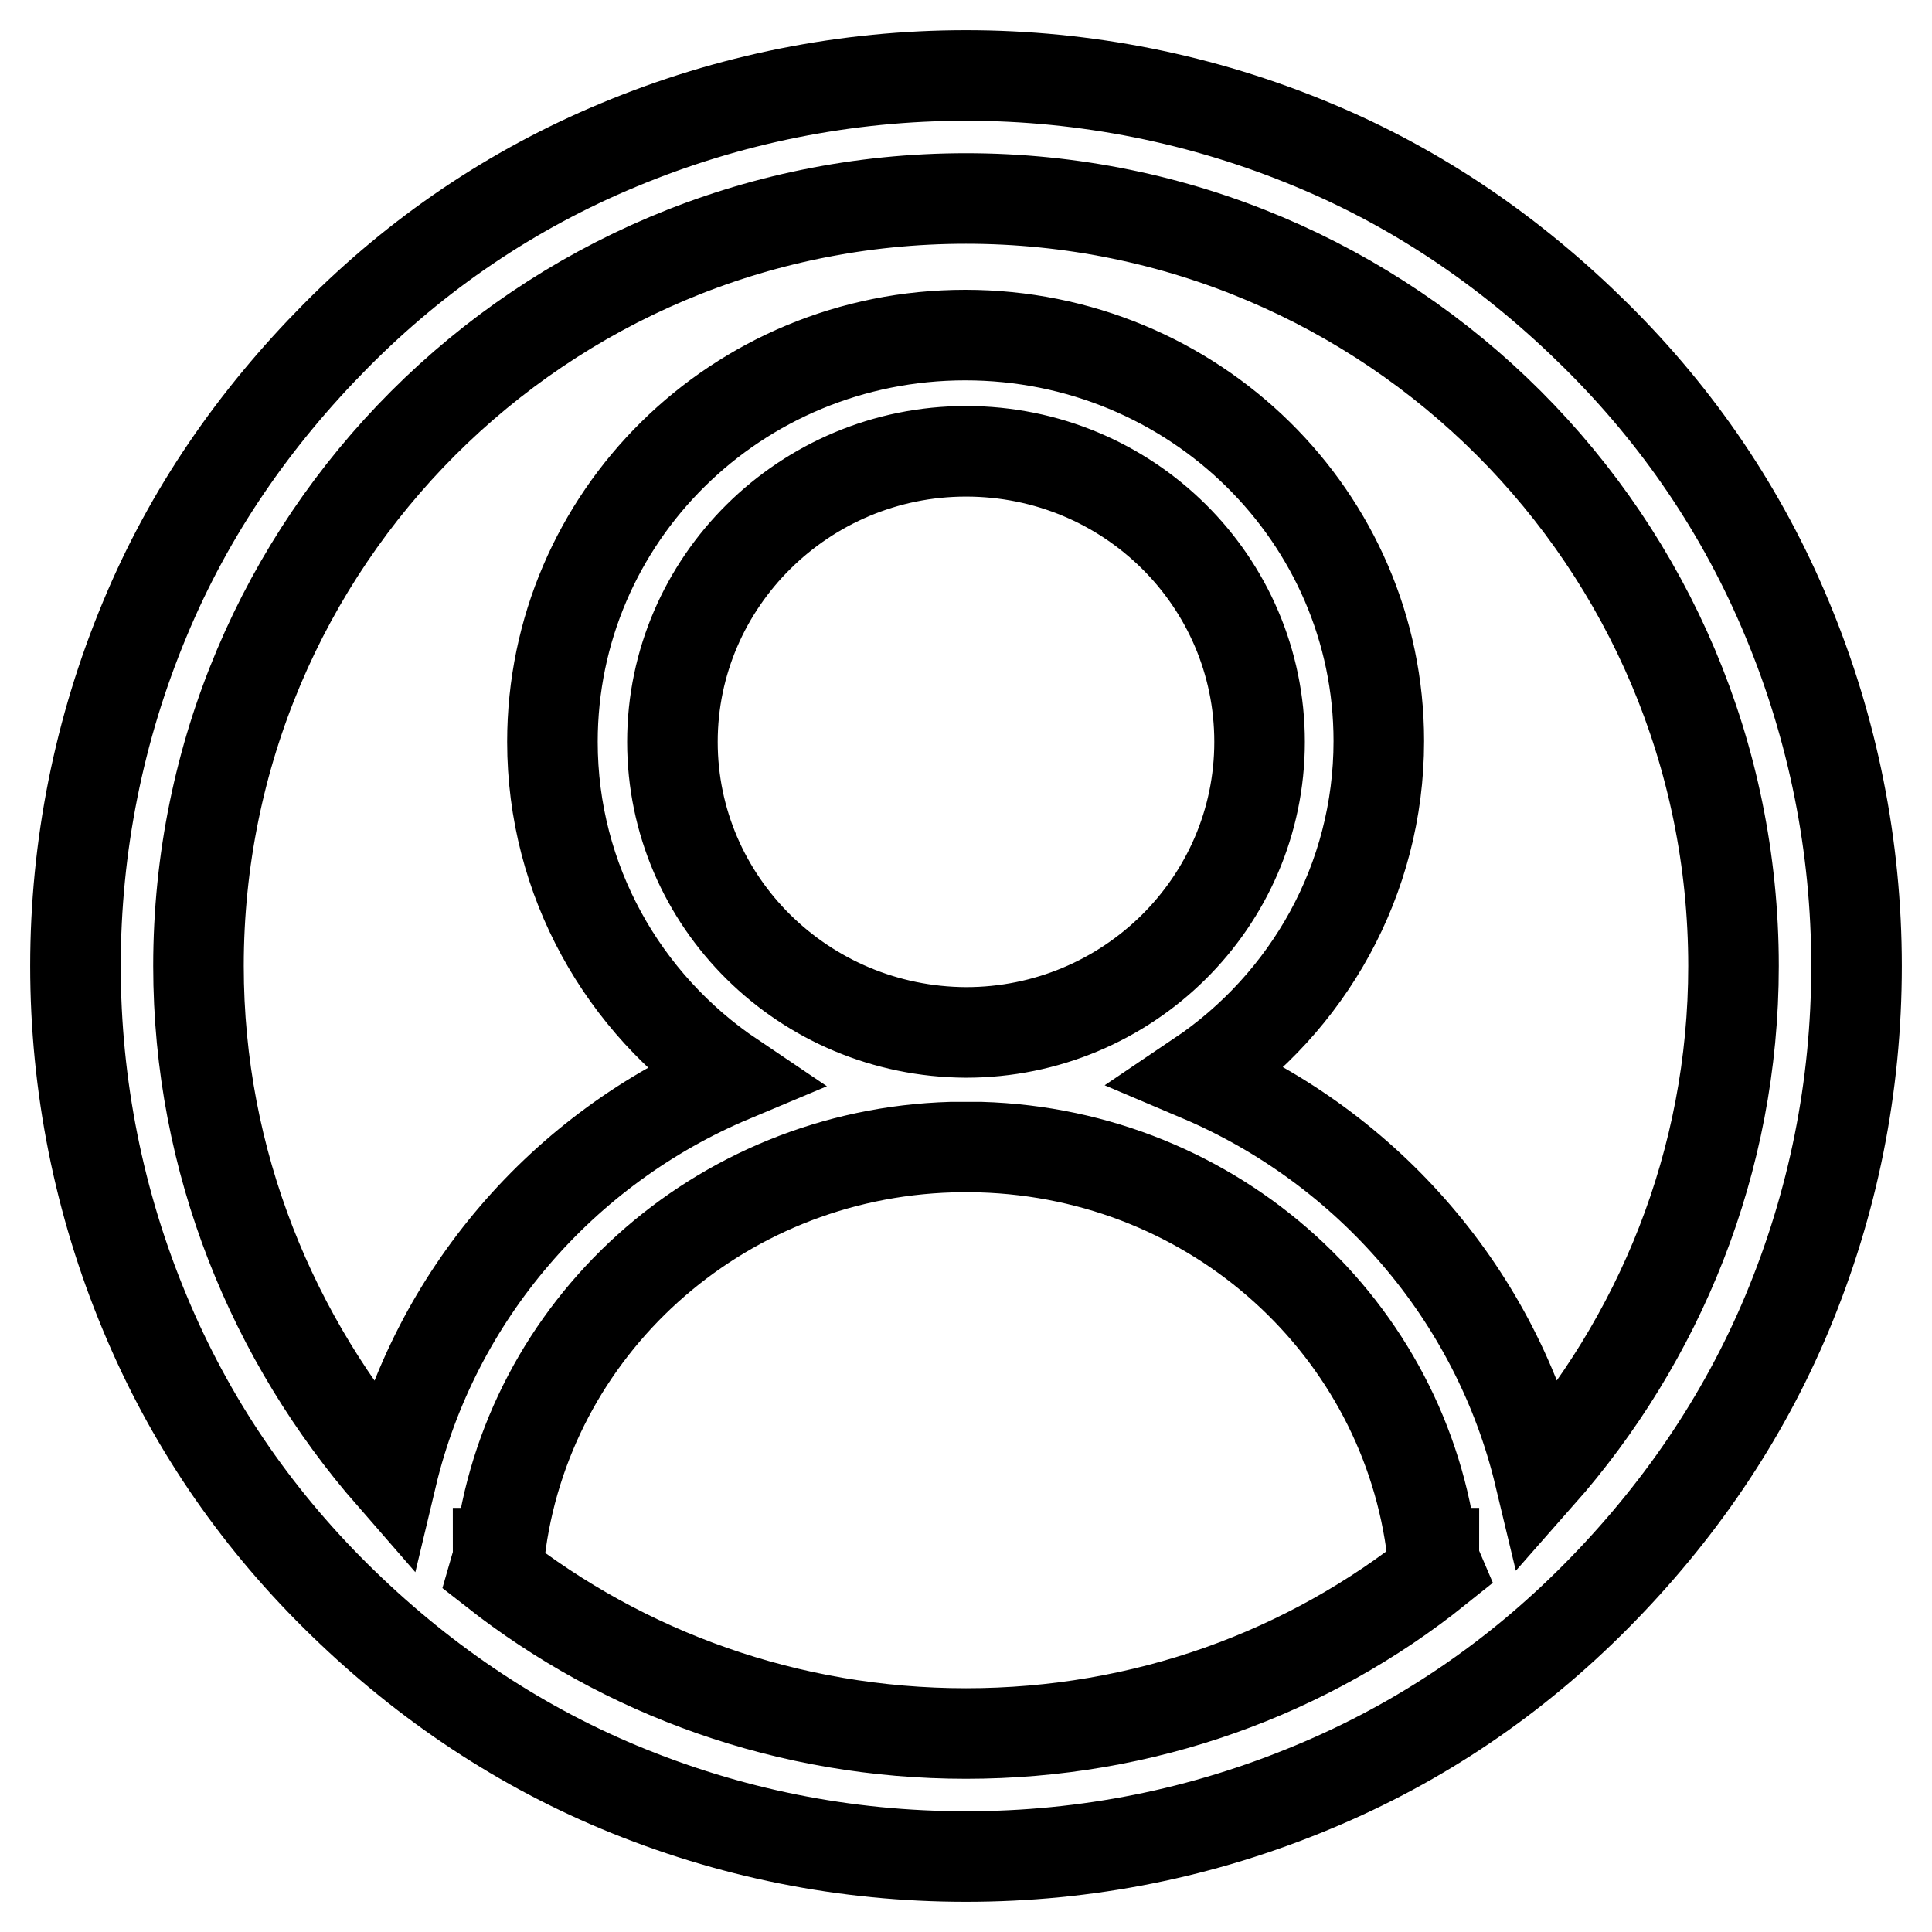
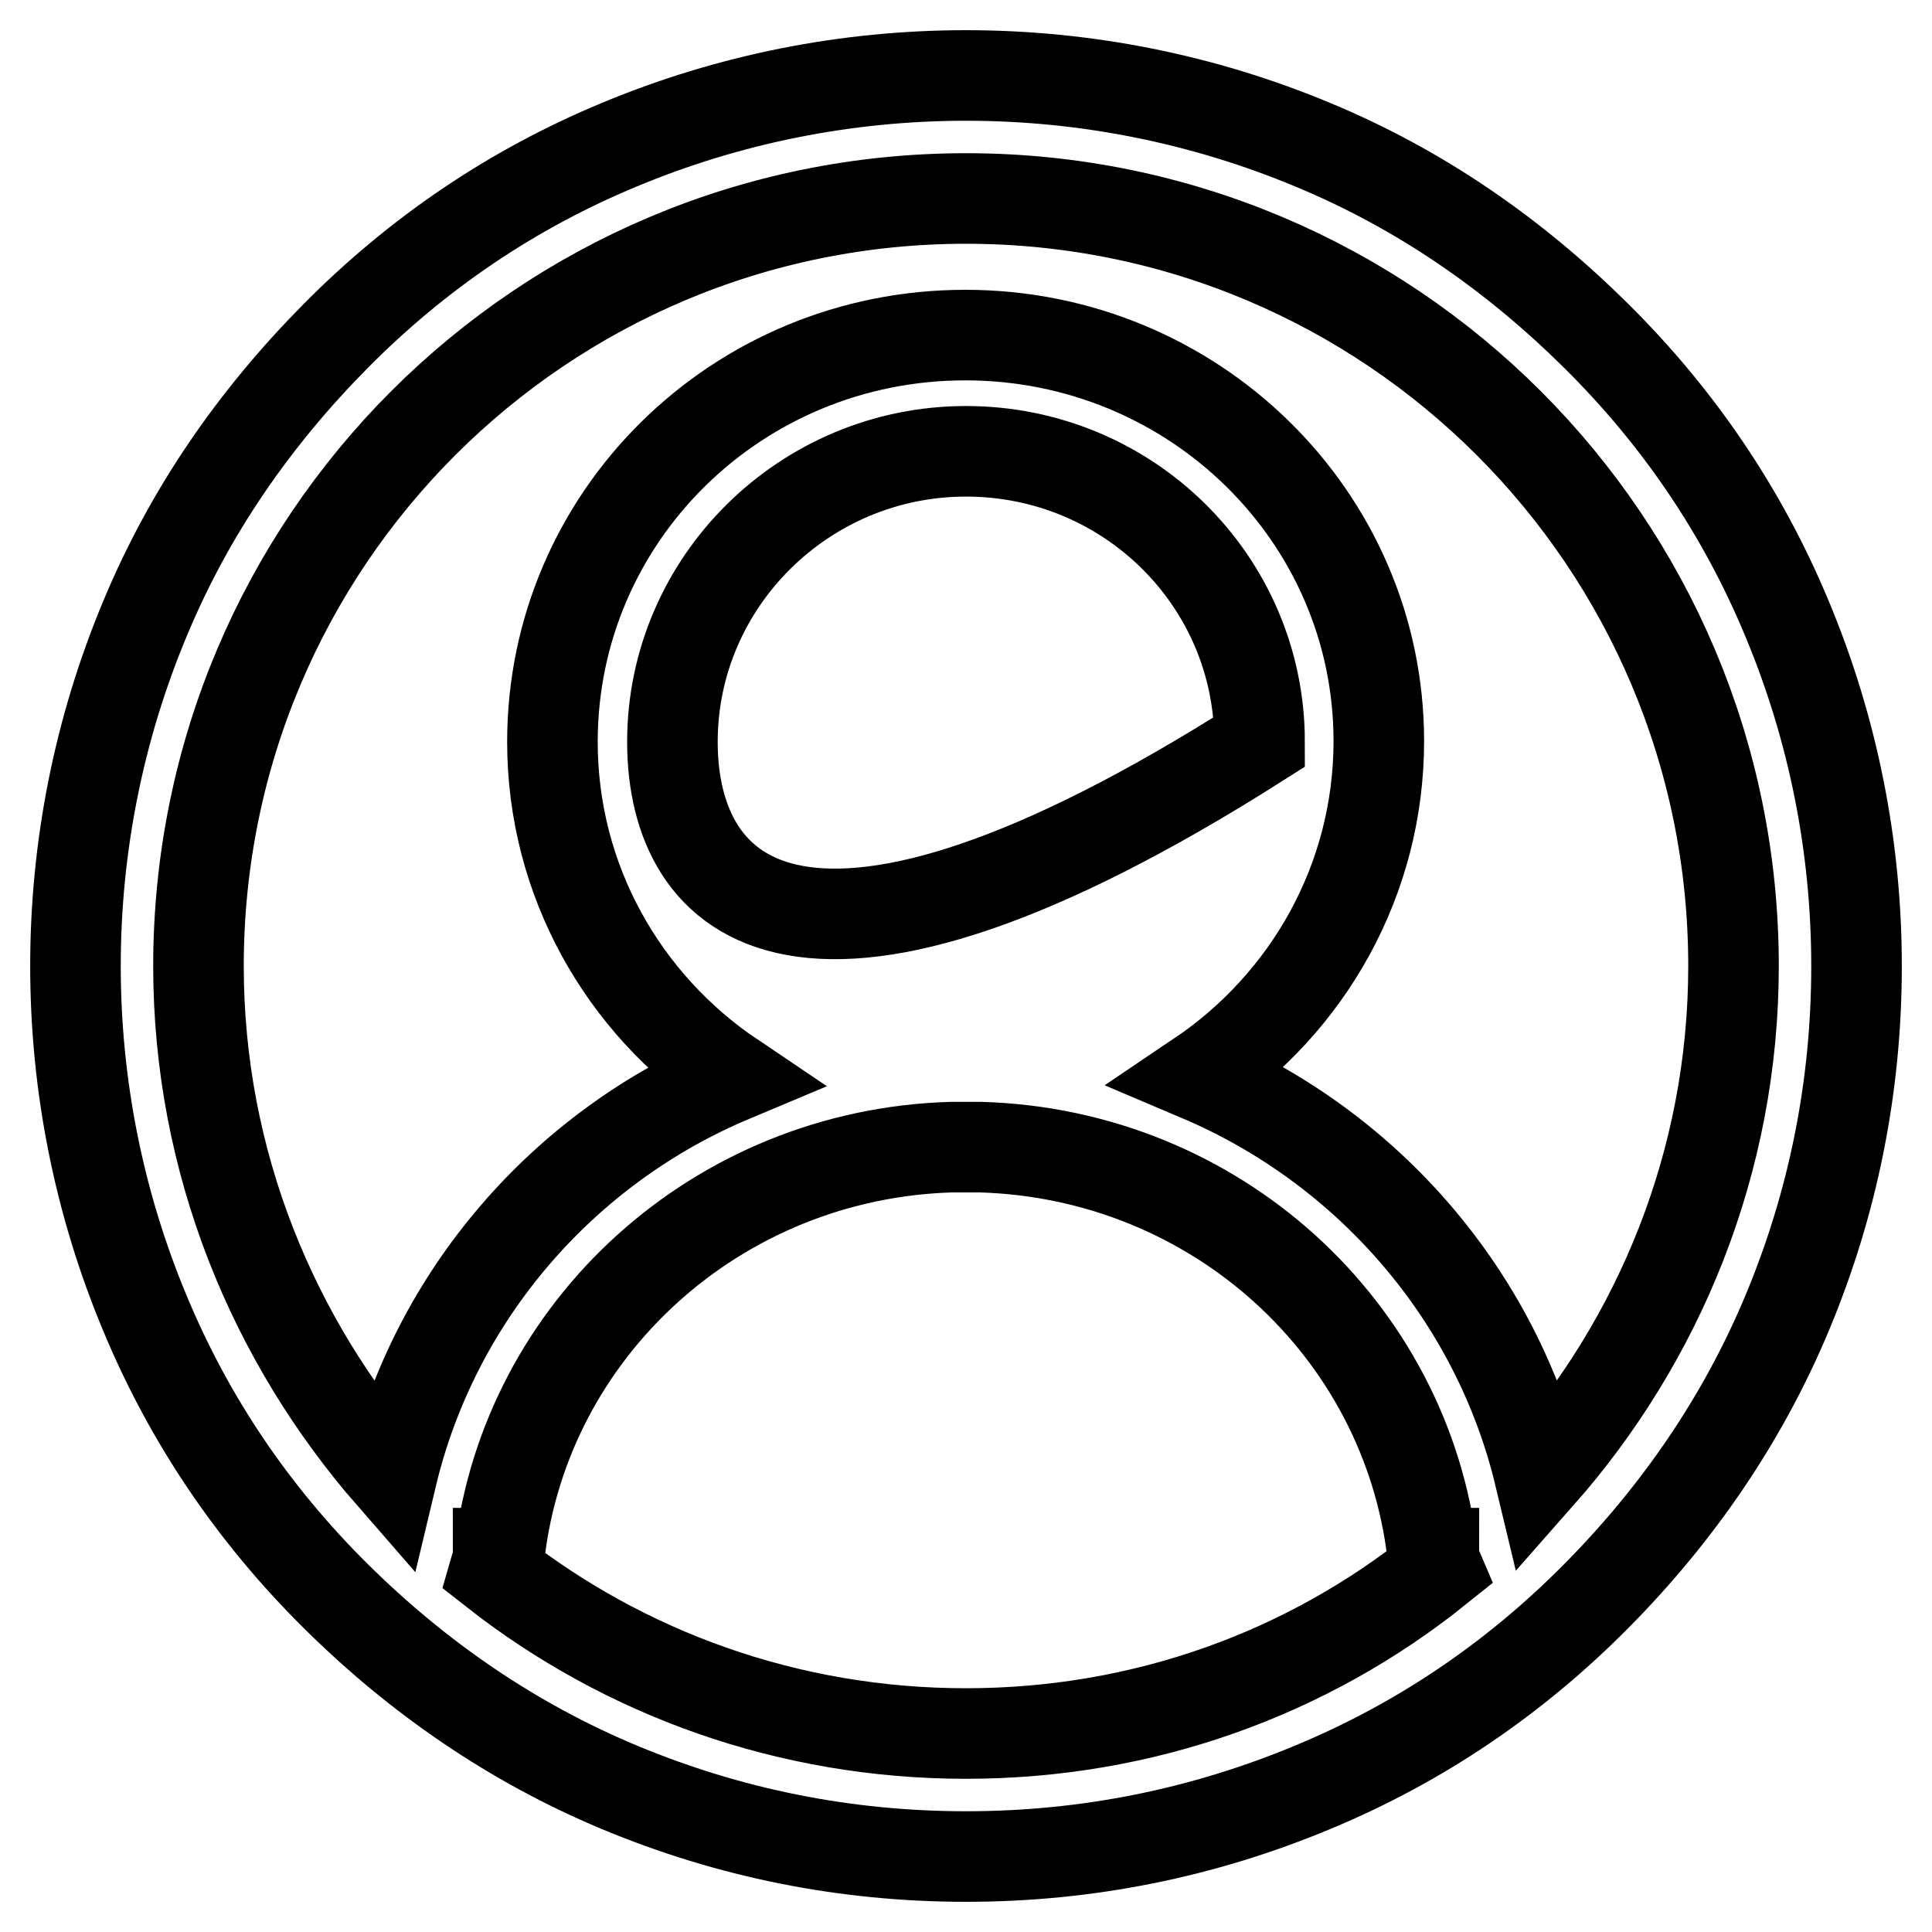
<svg xmlns="http://www.w3.org/2000/svg" version="1.1" x="0px" y="0px" viewBox="0 0 256 256" enable-background="new 0 0 256 256" xml:space="preserve">
  <g>
-     <path stroke-width="12" fill-opacity="0" stroke="#000000" d="M236.8,82c-5.9-14.2-14.4-26.7-25.3-37.5S188.2,25.1,174,19.2c-14.6-6.1-30.2-9.2-46-9.2 c-15.8,0-31.4,3.1-46,9.2c-14.2,5.9-26.7,14.4-37.5,25.3S25.1,67.8,19.2,82c-6.1,14.6-9.2,30.2-9.2,46c0,15.8,3.1,31.4,9.2,46 c5.9,14.2,14.4,26.7,25.3,37.5s23.4,19.4,37.5,25.3c14.6,6.1,30,9.2,46,9.2c16,0,31.4-3.1,46-9.2c14.2-5.9,26.7-14.4,37.5-25.3 s19.4-23.4,25.3-37.5c6.1-14.6,9.2-30,9.2-46C246,112.2,242.9,96.6,236.8,82z M128,229.7c-23.6,0-45.3-8-62.5-21.5 c0.2-0.7,0.5-1.4,0.5-2.4l0,0h0.2c3.5-29.7,28.8-52.9,59.9-53.8c0.7,0,1.4,0,1.9,0c0.7,0,1.4,0,1.9,0c31.2,0.9,56.4,24.1,59.9,53.8 h0.2l0,0c0,0.7,0.2,1.4,0.5,2.1C173.3,221.7,151.6,229.7,128,229.7z M89.1,98.3c0-21.2,17.5-38.5,38.9-38.5 c21.5,0,38.9,17.2,38.9,38.5s-17.5,38.5-38.9,38.5C106.5,136.7,89.1,119.5,89.1,98.3z M204,195.5c-5.7-23.8-22.7-43.4-45.1-52.9 c14.4-9.7,23.8-26,23.8-44.4c0-29.7-24.5-53.8-54.8-53.8S73.2,68.5,73.2,98.3c0,18.4,9.4,34.7,23.8,44.4 c-22.4,9.4-39.4,29-45.1,52.9C36.2,177.6,26.3,154,26.3,128C26.3,71.8,71.8,26.3,128,26.3S229.7,71.8,229.7,128 C229.7,154,219.8,177.6,204,195.5z" />
+     <path stroke-width="12" fill-opacity="0" stroke="#000000" d="M236.8,82c-5.9-14.2-14.4-26.7-25.3-37.5S188.2,25.1,174,19.2c-14.6-6.1-30.2-9.2-46-9.2 c-15.8,0-31.4,3.1-46,9.2c-14.2,5.9-26.7,14.4-37.5,25.3S25.1,67.8,19.2,82c-6.1,14.6-9.2,30.2-9.2,46c0,15.8,3.1,31.4,9.2,46 c5.9,14.2,14.4,26.7,25.3,37.5s23.4,19.4,37.5,25.3c14.6,6.1,30,9.2,46,9.2c16,0,31.4-3.1,46-9.2c14.2-5.9,26.7-14.4,37.5-25.3 s19.4-23.4,25.3-37.5c6.1-14.6,9.2-30,9.2-46C246,112.2,242.9,96.6,236.8,82z M128,229.7c-23.6,0-45.3-8-62.5-21.5 c0.2-0.7,0.5-1.4,0.5-2.4l0,0h0.2c3.5-29.7,28.8-52.9,59.9-53.8c0.7,0,1.4,0,1.9,0c0.7,0,1.4,0,1.9,0c31.2,0.9,56.4,24.1,59.9,53.8 h0.2l0,0c0,0.7,0.2,1.4,0.5,2.1C173.3,221.7,151.6,229.7,128,229.7z M89.1,98.3c0-21.2,17.5-38.5,38.9-38.5 c21.5,0,38.9,17.2,38.9,38.5C106.5,136.7,89.1,119.5,89.1,98.3z M204,195.5c-5.7-23.8-22.7-43.4-45.1-52.9 c14.4-9.7,23.8-26,23.8-44.4c0-29.7-24.5-53.8-54.8-53.8S73.2,68.5,73.2,98.3c0,18.4,9.4,34.7,23.8,44.4 c-22.4,9.4-39.4,29-45.1,52.9C36.2,177.6,26.3,154,26.3,128C26.3,71.8,71.8,26.3,128,26.3S229.7,71.8,229.7,128 C229.7,154,219.8,177.6,204,195.5z" />
  </g>
</svg>